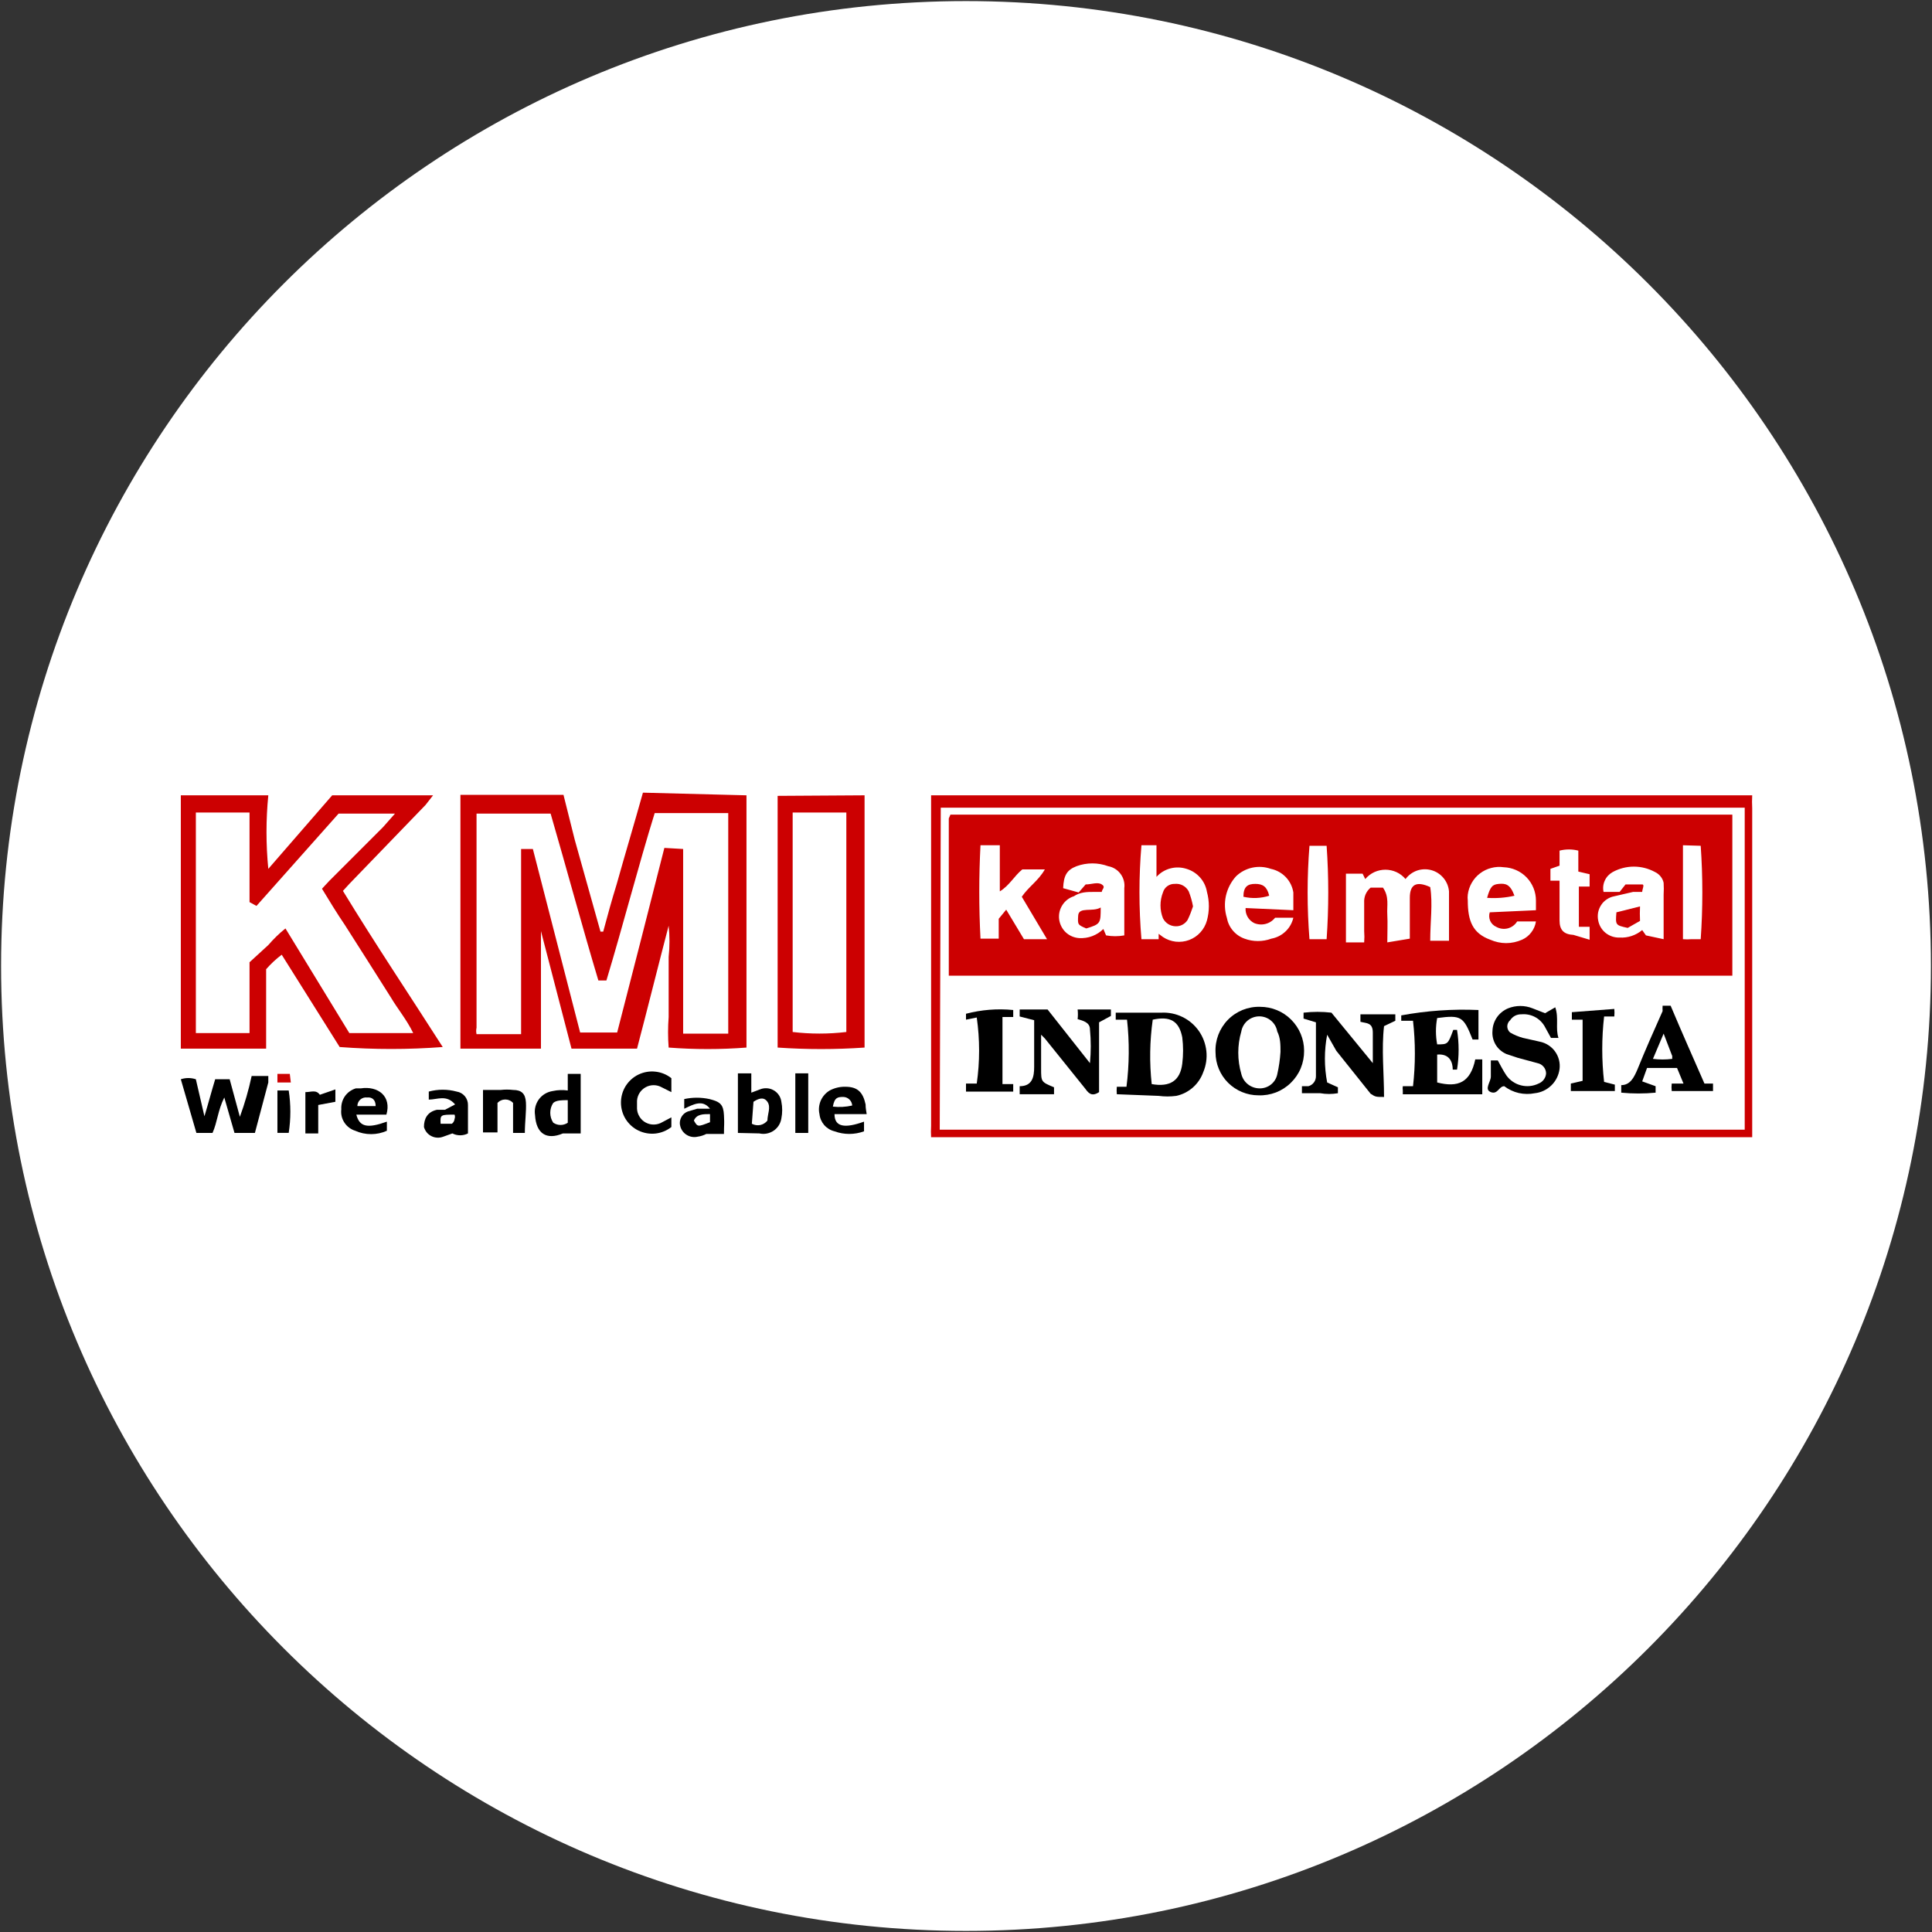
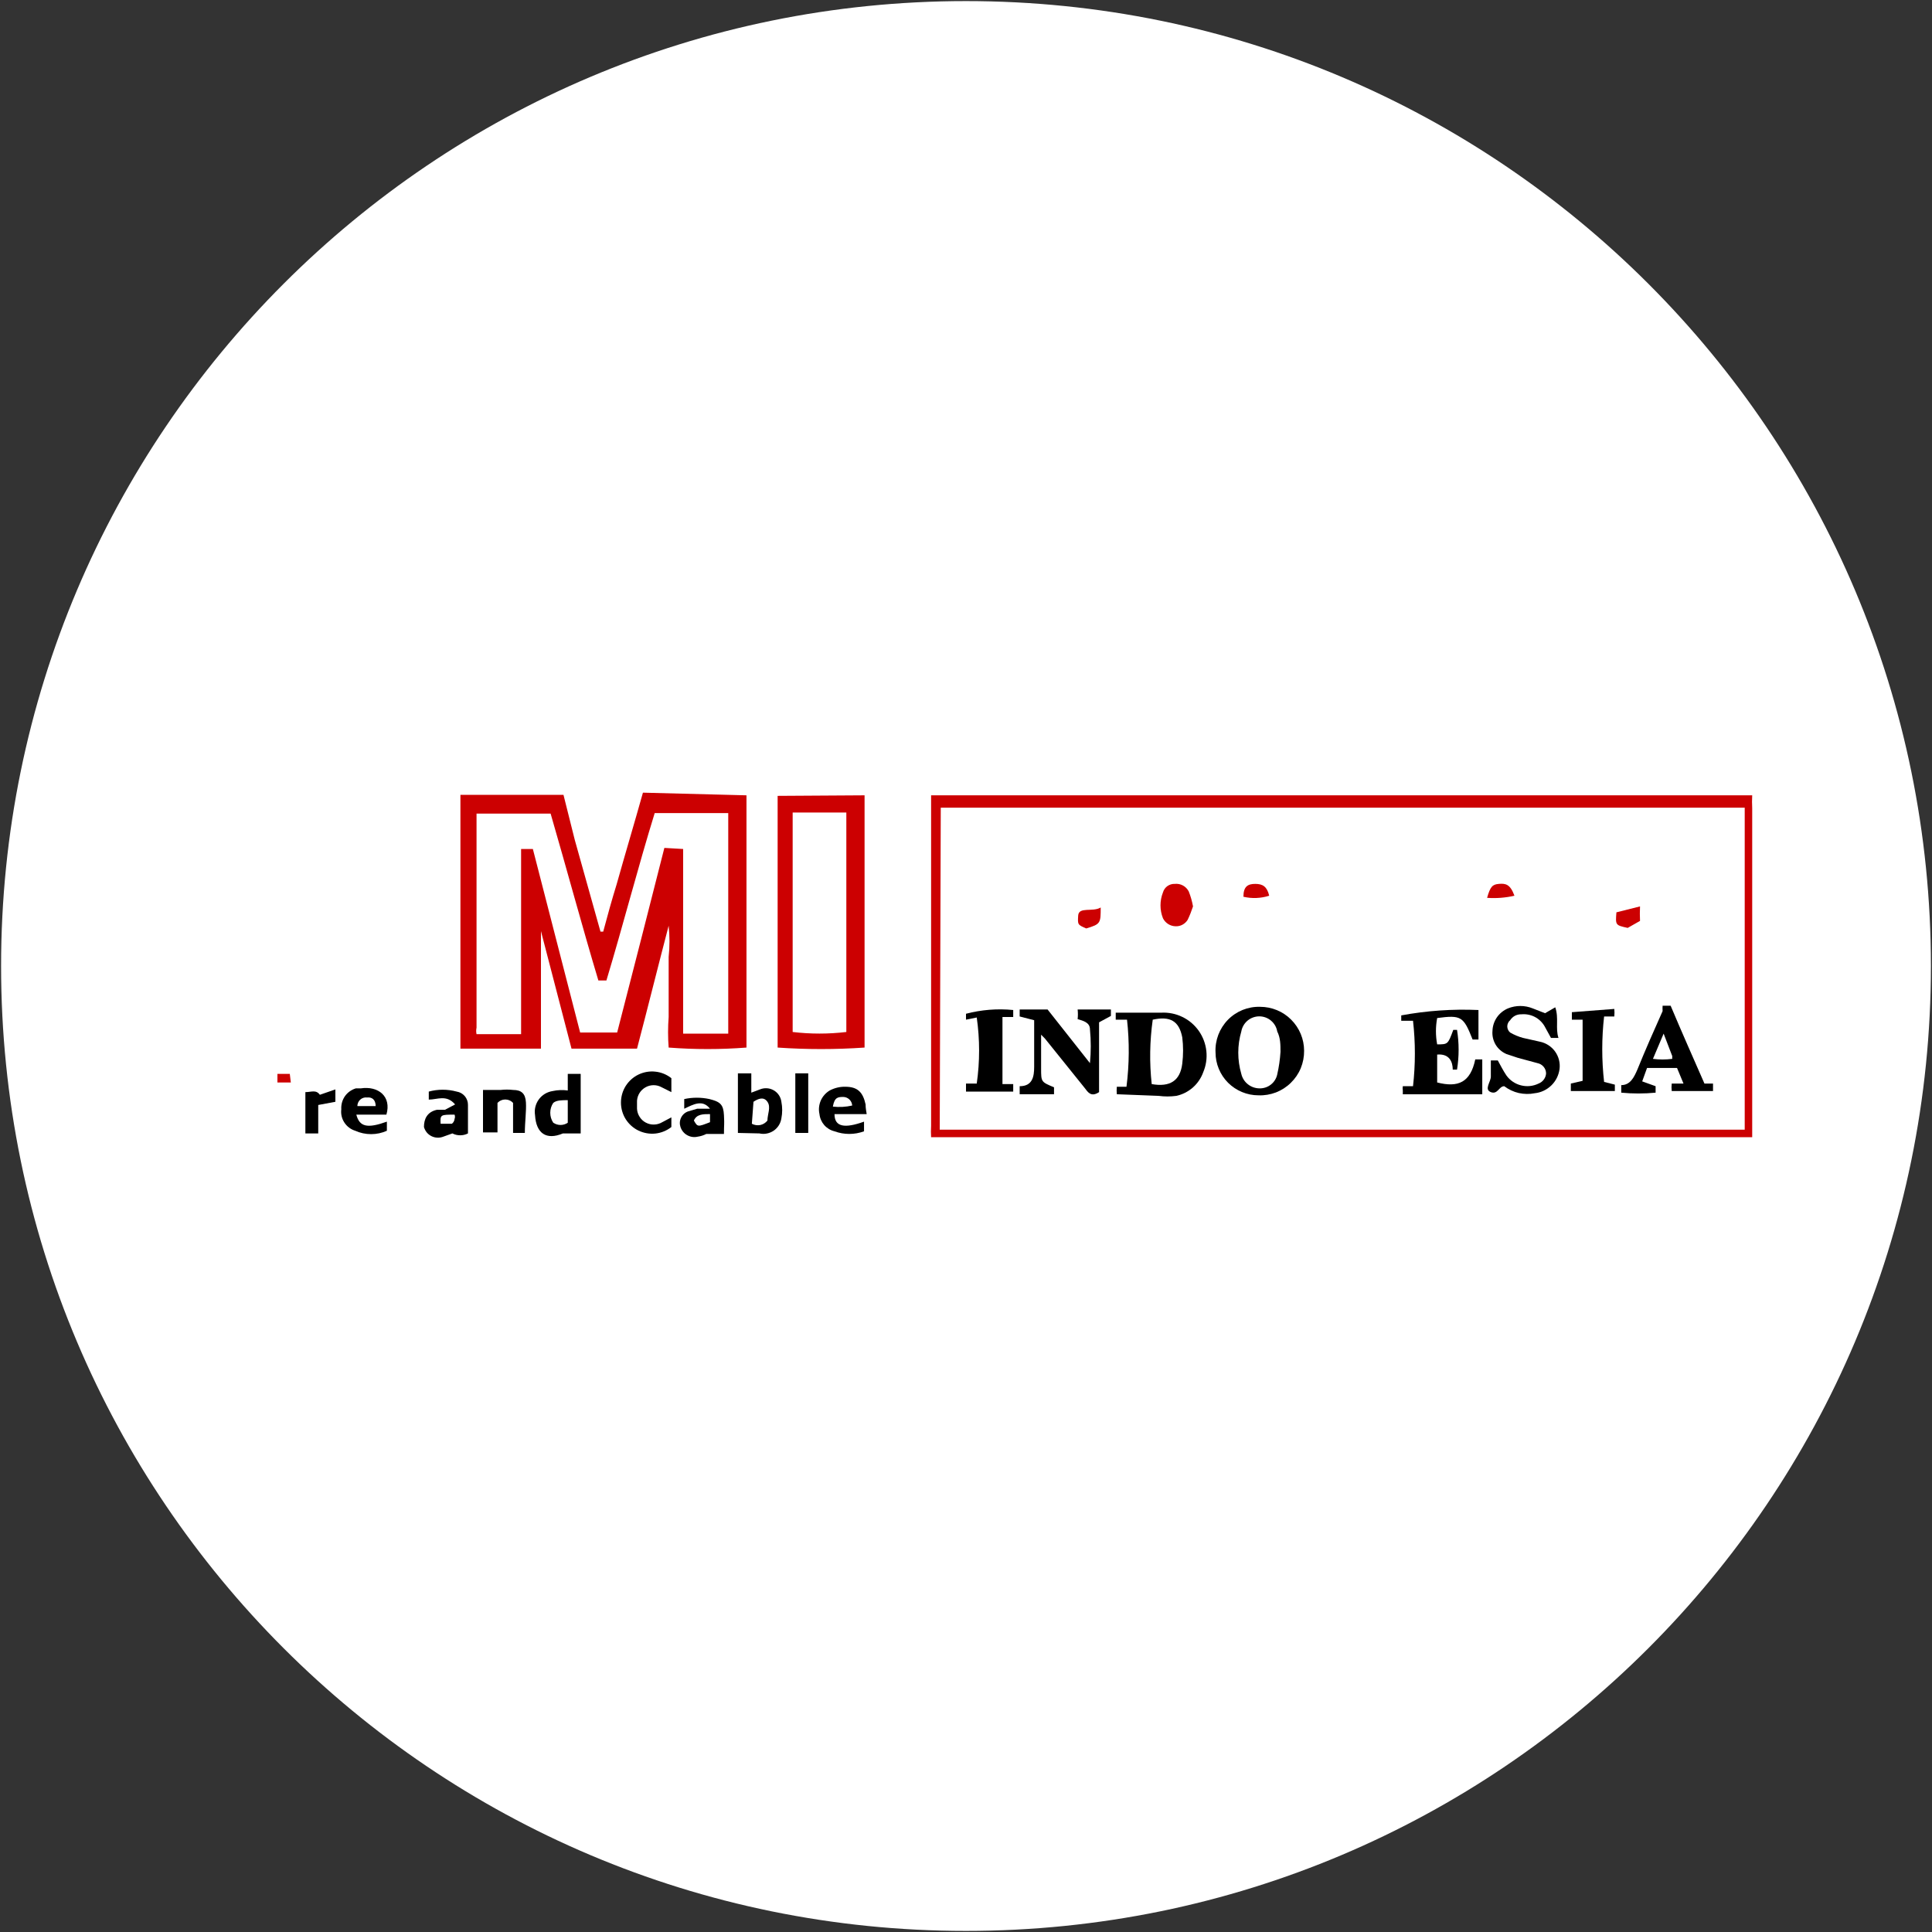
<svg xmlns="http://www.w3.org/2000/svg" width="32" height="32" viewBox="0 0 32 32" fill="none">
  <rect x="0" y="0" width="32" height="32" fill="#333333" stroke="none" />
  <g clip-path="url(#clip0_2707_324698)">
    <path d="M16 31.982C24.826 31.982 31.982 24.827 31.982 16C31.982 7.173 24.826 0.018 16 0.018C7.173 0.018 0.018 7.173 0.018 16C0.018 24.827 7.173 31.982 16 31.982Z" fill="white" />
    <path d="M12.364 13.173C12.364 13.245 12.364 13.316 12.364 13.387V17.351C11.935 17.384 11.504 17.384 11.075 17.351C11.062 17.183 11.062 17.013 11.075 16.845V15.849C11.093 15.678 11.093 15.505 11.075 15.333C10.898 16.009 10.729 16.693 10.551 17.369H9.466L8.96 15.422V17.369H7.626C7.626 17.369 7.626 17.325 7.626 17.298C7.626 15.92 7.626 14.542 7.626 13.165H9.333L9.52 13.911L9.946 15.431C9.946 15.431 9.946 15.431 9.991 15.431C10.062 15.165 10.133 14.907 10.213 14.649C10.355 14.142 10.507 13.636 10.649 13.129L12.364 13.173ZM11.315 14.062V17.12C11.582 17.12 11.822 17.12 12.062 17.12C12.062 16.889 12.062 13.636 12.062 13.467H10.844C10.569 14.356 10.32 15.325 10.044 16.24H9.911C9.644 15.351 9.386 14.391 9.12 13.476H7.893C7.893 13.476 7.893 13.547 7.893 13.582V17.022C7.885 17.057 7.885 17.094 7.893 17.129H8.631V14.284C8.631 14.213 8.631 14.142 8.631 14.062H8.826L9.609 17.102H9.715H10.222C10.489 16.071 10.746 15.058 11.004 14.044L11.315 14.062Z" fill="#CC0001" />
-     <path d="M7.173 13.173L7.048 13.333L5.786 14.64L5.68 14.756C6.222 15.645 6.782 16.48 7.333 17.342C6.765 17.385 6.194 17.385 5.626 17.342L4.666 15.813C4.572 15.884 4.486 15.964 4.408 16.053V17.369H2.995C2.995 17.369 2.995 17.298 2.995 17.262V13.173H4.444C4.404 13.578 4.404 13.986 4.444 14.391L5.502 13.173H7.173ZM5.786 17.111H6.844C6.737 16.889 6.586 16.711 6.471 16.516L6.088 15.911L5.715 15.325C5.582 15.129 5.457 14.925 5.333 14.72L5.457 14.587L6.346 13.698L6.542 13.476H5.608L4.248 15.005L4.133 14.942V13.458H3.244V17.111C3.537 17.111 3.822 17.111 4.133 17.111V15.938L4.444 15.653C4.53 15.553 4.625 15.46 4.728 15.378L5.786 17.111Z" fill="#CC0001" />
    <path d="M29.022 13.173C29.018 13.244 29.018 13.316 29.022 13.387V18.836H15.422C15.418 18.773 15.418 18.711 15.422 18.649V13.387C15.422 13.316 15.422 13.245 15.422 13.173H29.022ZM15.565 18.711C15.938 18.711 28.702 18.711 28.898 18.711C28.898 18.507 28.898 13.493 28.898 13.378H15.582L15.565 18.711Z" fill="#CC0001" />
    <path d="M14.32 13.173C14.32 13.245 14.32 13.316 14.32 13.387V17.351C13.84 17.384 13.359 17.384 12.88 17.351C12.88 15.982 12.88 14.622 12.88 13.262V13.182L14.32 13.173ZM13.129 13.458V17.093C13.424 17.128 13.722 17.128 14.018 17.093V13.458H13.129Z" fill="#CC0001" />
-     <path d="M4.168 17.822H4.444C4.444 17.867 4.444 17.893 4.444 17.929L4.222 18.765H3.884L3.715 18.178C3.608 18.391 3.6 18.587 3.52 18.765H3.253L2.995 17.876C3.076 17.849 3.163 17.849 3.244 17.876L3.386 18.489C3.448 18.285 3.502 18.08 3.564 17.876H3.804L3.973 18.498C4.054 18.277 4.119 18.052 4.168 17.822Z" fill="black" />
    <path d="M9.404 18.062C9.404 17.973 9.404 17.884 9.404 17.787H9.618V18.773H9.369H9.324C9.049 18.889 8.88 18.773 8.862 18.471C8.855 18.425 8.856 18.379 8.867 18.334C8.878 18.289 8.897 18.247 8.925 18.209C8.952 18.172 8.986 18.141 9.026 18.117C9.066 18.093 9.11 18.078 9.155 18.071C9.237 18.053 9.322 18.05 9.404 18.062ZM9.404 18.222C9.307 18.222 9.218 18.222 9.164 18.267C9.131 18.315 9.114 18.372 9.114 18.431C9.114 18.49 9.131 18.547 9.164 18.596C9.2 18.62 9.242 18.633 9.284 18.633C9.327 18.633 9.369 18.62 9.404 18.596V18.222Z" fill="black" />
    <path d="M12.222 18.765V17.778H12.444C12.444 17.884 12.444 17.982 12.444 18.098L12.587 18.044C12.623 18.029 12.663 18.022 12.703 18.025C12.742 18.027 12.781 18.039 12.815 18.059C12.849 18.078 12.879 18.106 12.901 18.139C12.923 18.172 12.937 18.209 12.942 18.249C12.96 18.34 12.96 18.433 12.942 18.524C12.936 18.565 12.921 18.605 12.899 18.64C12.877 18.674 12.848 18.705 12.814 18.728C12.78 18.751 12.741 18.767 12.7 18.775C12.66 18.783 12.618 18.782 12.578 18.773L12.222 18.765ZM12.453 18.613C12.496 18.636 12.545 18.643 12.592 18.634C12.639 18.624 12.681 18.598 12.711 18.56C12.711 18.453 12.773 18.338 12.711 18.249C12.649 18.16 12.56 18.196 12.48 18.249L12.453 18.613Z" fill="black" />
    <path d="M11.12 17.884V18.089L10.96 18.009C10.919 17.986 10.874 17.974 10.827 17.974C10.781 17.974 10.735 17.985 10.694 18.008C10.654 18.03 10.619 18.062 10.594 18.101C10.569 18.14 10.554 18.185 10.551 18.231V18.364C10.553 18.412 10.568 18.458 10.594 18.498C10.619 18.539 10.655 18.572 10.697 18.594C10.739 18.616 10.786 18.628 10.834 18.626C10.882 18.625 10.928 18.611 10.969 18.587L11.12 18.507V18.667C11.044 18.727 10.953 18.764 10.856 18.775C10.76 18.785 10.663 18.768 10.575 18.726C10.488 18.684 10.415 18.618 10.363 18.536C10.312 18.454 10.285 18.359 10.285 18.262C10.285 18.165 10.312 18.07 10.363 17.988C10.415 17.906 10.488 17.84 10.575 17.798C10.663 17.756 10.76 17.739 10.856 17.75C10.953 17.76 11.044 17.798 11.12 17.858V17.884Z" fill="black" />
    <path d="M11.991 18.782H11.698C11.653 18.805 11.605 18.82 11.555 18.827C11.497 18.841 11.435 18.832 11.382 18.802C11.329 18.773 11.29 18.724 11.271 18.667C11.254 18.616 11.257 18.561 11.281 18.512C11.304 18.464 11.345 18.427 11.395 18.409L11.547 18.364H11.715H11.76C11.635 18.204 11.484 18.293 11.333 18.364V18.204C11.471 18.174 11.613 18.174 11.751 18.204C11.929 18.249 11.982 18.293 11.991 18.471C12 18.649 11.991 18.605 11.991 18.782ZM11.76 18.587V18.453C11.644 18.453 11.538 18.453 11.493 18.56C11.555 18.667 11.555 18.667 11.76 18.587Z" fill="black" />
    <path d="M14.355 18.453H13.822C13.822 18.667 13.991 18.693 14.311 18.578V18.738C14.153 18.796 13.98 18.796 13.822 18.738C13.756 18.722 13.697 18.686 13.652 18.635C13.608 18.584 13.58 18.521 13.573 18.453C13.556 18.379 13.564 18.301 13.594 18.23C13.625 18.16 13.676 18.102 13.742 18.062C13.821 18.02 13.91 17.998 14 18C14.204 18 14.293 18.089 14.337 18.293C14.337 18.356 14.346 18.391 14.355 18.453ZM14.115 18.311C14.113 18.274 14.097 18.239 14.071 18.213C14.045 18.187 14.01 18.171 13.973 18.169C13.884 18.169 13.822 18.169 13.795 18.329C13.902 18.341 14.01 18.335 14.115 18.311Z" fill="black" />
    <path d="M6.4 18.462H5.902C5.955 18.667 6.088 18.693 6.408 18.578V18.729C6.326 18.766 6.237 18.785 6.146 18.785C6.056 18.785 5.966 18.766 5.884 18.729C5.81 18.706 5.746 18.658 5.704 18.593C5.661 18.528 5.643 18.45 5.653 18.373C5.648 18.297 5.669 18.221 5.712 18.158C5.756 18.095 5.82 18.049 5.893 18.027H5.973C6.266 17.982 6.488 18.16 6.4 18.462ZM6.222 18.32C6.222 18.213 6.16 18.169 6.08 18.178C6.059 18.175 6.039 18.177 6.02 18.183C6 18.189 5.982 18.199 5.967 18.213C5.952 18.226 5.94 18.243 5.932 18.261C5.924 18.28 5.919 18.3 5.92 18.32H6.222Z" fill="black" />
    <path d="M7.538 18.293C7.395 18.125 7.244 18.213 7.102 18.213V18.08C7.253 18.039 7.413 18.039 7.564 18.08C7.617 18.088 7.665 18.116 7.699 18.156C7.733 18.197 7.752 18.249 7.751 18.302V18.773C7.711 18.794 7.667 18.804 7.622 18.804C7.577 18.804 7.533 18.794 7.493 18.773L7.342 18.827C7.311 18.839 7.277 18.845 7.243 18.843C7.209 18.842 7.176 18.833 7.146 18.818C7.116 18.803 7.089 18.782 7.068 18.756C7.047 18.73 7.031 18.699 7.022 18.667C7.022 18.533 7.075 18.418 7.235 18.382H7.369L7.538 18.293ZM7.271 18.613C7.395 18.613 7.44 18.613 7.484 18.613C7.497 18.604 7.508 18.592 7.515 18.578C7.523 18.564 7.528 18.549 7.529 18.533C7.538 18.511 7.538 18.485 7.529 18.462C7.298 18.462 7.289 18.462 7.298 18.613H7.271Z" fill="black" />
    <path d="M8.693 18.765H8.498C8.498 18.587 8.498 18.418 8.498 18.267C8.481 18.249 8.461 18.235 8.439 18.226C8.417 18.216 8.393 18.211 8.369 18.211C8.345 18.211 8.321 18.216 8.299 18.226C8.277 18.235 8.257 18.249 8.24 18.267V18.756H8V18.053H8.293C8.361 18.045 8.43 18.045 8.498 18.053C8.64 18.053 8.702 18.116 8.711 18.258C8.72 18.4 8.693 18.587 8.693 18.765Z" fill="black" />
    <path d="M13.396 18.765H13.173V17.778H13.387V18.765H13.396Z" fill="black" />
    <path d="M5.271 18.773H5.058V18.089C5.155 18.089 5.235 18.044 5.298 18.133L5.555 18.044V18.249L5.271 18.302V18.773Z" fill="black" />
-     <path d="M4.595 18.062H4.782C4.818 18.295 4.818 18.532 4.782 18.764H4.595V18.062Z" fill="black" />
    <path d="M4.817 17.929H4.595V17.787H4.8L4.817 17.929Z" fill="#CC0001" />
-     <path d="M15.742 13.493H28.693V16.16H15.715V13.556L15.742 13.493ZM23.351 15.547V14.871C23.351 14.649 23.458 14.587 23.689 14.693C23.733 14.969 23.689 15.262 23.689 15.582H24C24 15.298 24 15.031 24 14.764C23.993 14.684 23.962 14.607 23.91 14.544C23.858 14.481 23.789 14.435 23.71 14.413C23.632 14.391 23.549 14.393 23.472 14.419C23.395 14.446 23.328 14.495 23.28 14.56C23.239 14.511 23.188 14.472 23.13 14.445C23.073 14.419 23.01 14.405 22.946 14.405C22.883 14.405 22.82 14.419 22.763 14.445C22.705 14.472 22.654 14.511 22.613 14.56L22.569 14.471H22.293V15.609H22.595C22.6 15.547 22.6 15.484 22.595 15.422V14.951C22.592 14.904 22.6 14.857 22.618 14.814C22.637 14.77 22.666 14.732 22.702 14.702H22.906C23.013 14.853 22.969 15.005 22.978 15.147C22.986 15.289 22.978 15.449 22.978 15.609L23.351 15.547ZM18.906 14C18.862 14.518 18.862 15.038 18.906 15.556H19.191V15.467L19.262 15.52C19.325 15.562 19.398 15.588 19.474 15.597C19.549 15.605 19.626 15.596 19.697 15.569C19.768 15.542 19.832 15.499 19.883 15.442C19.934 15.386 19.971 15.318 19.991 15.245C20.033 15.09 20.033 14.928 19.991 14.773C19.976 14.684 19.937 14.601 19.877 14.534C19.817 14.466 19.74 14.417 19.653 14.391C19.566 14.363 19.473 14.36 19.384 14.384C19.296 14.407 19.216 14.456 19.155 14.524V14H18.906ZM16.24 14C16.213 14.515 16.213 15.031 16.24 15.547H16.542V15.218L16.666 15.067L16.96 15.556H17.342L16.924 14.853C17.04 14.684 17.2 14.587 17.306 14.4H16.933C16.8 14.507 16.72 14.667 16.56 14.764C16.56 14.507 16.56 14.258 16.56 14H16.24ZM27.555 15.556C27.555 15.449 27.555 15.378 27.555 15.298V14.818C27.559 14.753 27.559 14.687 27.555 14.622C27.547 14.584 27.53 14.548 27.505 14.517C27.48 14.486 27.449 14.461 27.413 14.444C27.305 14.385 27.185 14.354 27.062 14.354C26.939 14.354 26.819 14.385 26.711 14.444C26.654 14.476 26.608 14.524 26.581 14.584C26.553 14.643 26.546 14.71 26.56 14.773H26.826L26.924 14.649C27.102 14.649 27.155 14.649 27.2 14.649C27.244 14.649 27.2 14.729 27.2 14.773H27.049L26.738 14.845C26.694 14.853 26.652 14.87 26.615 14.895C26.577 14.92 26.545 14.951 26.521 14.989C26.496 15.026 26.479 15.068 26.47 15.112C26.462 15.155 26.462 15.201 26.471 15.245C26.486 15.327 26.53 15.401 26.595 15.453C26.661 15.505 26.743 15.532 26.826 15.529C26.962 15.537 27.096 15.492 27.2 15.405L27.262 15.493L27.555 15.556ZM17.866 14.782L17.982 14.649C18.08 14.649 18.178 14.604 18.249 14.649C18.32 14.693 18.249 14.729 18.249 14.773H18.115C18.009 14.773 17.893 14.773 17.786 14.845C17.707 14.87 17.64 14.922 17.596 14.992C17.551 15.062 17.532 15.146 17.543 15.228C17.554 15.31 17.593 15.386 17.653 15.443C17.714 15.499 17.793 15.533 17.875 15.538C17.949 15.542 18.023 15.531 18.091 15.505C18.16 15.479 18.223 15.439 18.275 15.387L18.32 15.493C18.42 15.511 18.522 15.511 18.622 15.493C18.622 15.369 18.622 15.262 18.622 15.147C18.622 15.031 18.622 14.853 18.622 14.711C18.633 14.628 18.611 14.544 18.561 14.476C18.512 14.408 18.438 14.362 18.355 14.347C18.186 14.285 18 14.285 17.831 14.347C17.671 14.409 17.618 14.498 17.609 14.711L17.866 14.782ZM21.422 15.076C21.422 14.96 21.422 14.871 21.422 14.782C21.407 14.687 21.364 14.598 21.297 14.528C21.23 14.458 21.143 14.41 21.049 14.391C20.95 14.356 20.844 14.349 20.742 14.371C20.64 14.393 20.546 14.443 20.471 14.516C20.389 14.607 20.332 14.718 20.305 14.838C20.279 14.958 20.284 15.083 20.32 15.2C20.334 15.278 20.368 15.352 20.42 15.413C20.471 15.474 20.538 15.52 20.613 15.547C20.756 15.6 20.914 15.6 21.058 15.547C21.146 15.531 21.227 15.49 21.292 15.428C21.357 15.367 21.402 15.287 21.422 15.2H21.12C21.08 15.251 21.024 15.287 20.962 15.303C20.899 15.319 20.833 15.314 20.773 15.289C20.727 15.266 20.689 15.23 20.664 15.186C20.639 15.142 20.627 15.091 20.631 15.04L21.422 15.076ZM25.44 15.076C25.44 15.013 25.44 14.96 25.44 14.916C25.44 14.772 25.384 14.635 25.285 14.532C25.185 14.429 25.049 14.369 24.906 14.364C24.837 14.354 24.767 14.358 24.7 14.376C24.632 14.393 24.569 14.424 24.514 14.466C24.458 14.508 24.412 14.561 24.377 14.622C24.342 14.682 24.32 14.749 24.311 14.818C24.307 14.85 24.307 14.883 24.311 14.916C24.311 15.253 24.391 15.458 24.684 15.565C24.767 15.601 24.856 15.621 24.946 15.621C25.037 15.621 25.126 15.601 25.209 15.565C25.27 15.538 25.323 15.496 25.363 15.443C25.404 15.39 25.43 15.328 25.44 15.262H25.129C25.094 15.319 25.038 15.36 24.973 15.377C24.909 15.393 24.84 15.384 24.782 15.351C24.738 15.332 24.702 15.296 24.682 15.252C24.663 15.207 24.66 15.157 24.675 15.111L25.44 15.076ZM26.329 15.565C26.329 15.467 26.329 15.413 26.329 15.351H26.231H26.151V14.684H26.329V14.48L26.142 14.436V14.222V14.089C26.04 14.063 25.933 14.063 25.831 14.089V14.338L25.68 14.391V14.587H25.831V15.245C25.831 15.405 25.902 15.476 26.062 15.485L26.329 15.565ZM27.875 14V15.556C27.923 15.56 27.97 15.56 28.018 15.556H28.169C28.205 15.041 28.205 14.524 28.169 14.009L27.875 14ZM21.973 15.556C22.009 15.041 22.009 14.524 21.973 14.009H21.689C21.648 14.524 21.648 15.041 21.689 15.556H21.973Z" fill="#CC0001" />
    <path d="M18.498 18.124C18.494 18.083 18.494 18.041 18.498 18H18.658C18.705 17.631 18.708 17.258 18.667 16.889H18.578H18.48V16.773H18.604H19.235C19.356 16.767 19.476 16.791 19.584 16.844C19.693 16.896 19.786 16.976 19.856 17.075C19.925 17.173 19.968 17.288 19.981 17.408C19.994 17.528 19.976 17.649 19.929 17.76C19.894 17.857 19.835 17.944 19.757 18.013C19.679 18.081 19.585 18.129 19.484 18.151C19.387 18.164 19.288 18.164 19.191 18.151L18.498 18.124ZM19.076 17.956C19.378 18.009 19.547 17.902 19.582 17.618C19.6 17.473 19.6 17.327 19.582 17.182C19.529 16.907 19.378 16.827 19.093 16.889C19.043 17.242 19.037 17.601 19.076 17.956Z" fill="black" />
    <path d="M24.488 16.729V17.218C24.488 17.218 24.488 17.218 24.444 17.218H24.391C24.24 16.836 24.204 16.809 23.804 16.862C23.777 17.006 23.777 17.154 23.804 17.298C23.982 17.298 23.982 17.298 24.071 17.058H24.133C24.168 17.276 24.168 17.498 24.133 17.716H24.062C24.062 17.591 24.009 17.449 23.804 17.467V17.929C24.151 18.018 24.355 17.929 24.435 17.547H24.551V18.125H23.235C23.235 18.125 23.235 18.08 23.235 18.062C23.231 18.039 23.231 18.015 23.235 17.991H23.404C23.445 17.631 23.445 17.267 23.404 16.907H23.209C23.209 16.907 23.209 16.845 23.209 16.818C23.63 16.74 24.06 16.71 24.488 16.729Z" fill="black" />
-     <path d="M21.982 17.138C21.932 17.399 21.932 17.668 21.982 17.929L22.16 18.009V18.107C22.063 18.124 21.964 18.124 21.867 18.107H21.564V17.991H21.671C21.708 17.981 21.74 17.959 21.763 17.928C21.785 17.898 21.797 17.86 21.796 17.822C21.796 17.52 21.796 17.218 21.796 16.933L21.591 16.871V16.773C21.745 16.755 21.9 16.755 22.053 16.773L22.738 17.609C22.738 17.44 22.738 17.271 22.738 17.102C22.738 16.933 22.631 16.951 22.533 16.924V16.8H23.111V16.907L22.924 16.996C22.88 17.378 22.924 17.778 22.924 18.169C22.791 18.169 22.782 18.169 22.702 18.116L22.133 17.404L21.982 17.138Z" fill="black" />
    <path d="M17.849 16.72H18.4V16.827L18.204 16.933V18.089C18.071 18.178 18.018 18.089 17.964 18.018L17.306 17.2L17.244 17.138C17.244 17.191 17.244 17.227 17.244 17.262V17.698C17.244 17.92 17.244 17.92 17.458 18.009V18.124H16.889V17.991C17.102 17.991 17.129 17.831 17.129 17.671V17.058V16.898L16.889 16.836V16.72H17.351L18.053 17.609C18.071 17.423 18.071 17.235 18.053 17.049C18.053 16.933 17.938 16.907 17.849 16.88C17.855 16.827 17.855 16.773 17.849 16.72Z" fill="black" />
    <path d="M20.844 18.142C20.656 18.142 20.475 18.067 20.341 17.934C20.208 17.801 20.133 17.62 20.133 17.431C20.128 17.332 20.144 17.233 20.179 17.14C20.214 17.048 20.268 16.963 20.337 16.892C20.406 16.821 20.49 16.765 20.581 16.728C20.673 16.691 20.772 16.673 20.871 16.676C21.064 16.676 21.25 16.752 21.386 16.889C21.523 17.026 21.6 17.211 21.6 17.404C21.601 17.503 21.582 17.601 21.545 17.692C21.507 17.784 21.451 17.866 21.38 17.935C21.31 18.004 21.226 18.058 21.134 18.094C21.041 18.129 20.943 18.146 20.844 18.142ZM21.209 17.422C21.209 17.307 21.209 17.191 21.155 17.084C21.143 17.014 21.107 16.951 21.052 16.905C20.998 16.859 20.929 16.834 20.858 16.834C20.787 16.834 20.718 16.859 20.663 16.905C20.609 16.951 20.572 17.014 20.56 17.084C20.493 17.314 20.493 17.557 20.56 17.787C20.576 17.855 20.614 17.916 20.669 17.959C20.724 18.003 20.792 18.026 20.862 18.027C20.93 18.028 20.997 18.006 21.05 17.964C21.104 17.922 21.141 17.862 21.155 17.796C21.183 17.673 21.201 17.548 21.209 17.422Z" fill="black" />
    <path d="M25.591 16.782L25.76 16.684C25.822 16.862 25.76 17.031 25.813 17.191H25.689L25.582 16.996C25.543 16.93 25.487 16.877 25.419 16.842C25.352 16.808 25.275 16.793 25.2 16.8C25.163 16.799 25.126 16.807 25.093 16.824C25.061 16.841 25.033 16.867 25.013 16.898C24.998 16.91 24.986 16.926 24.978 16.944C24.97 16.961 24.965 16.98 24.965 17C24.965 17.02 24.97 17.039 24.978 17.056C24.986 17.074 24.998 17.09 25.013 17.102C25.08 17.141 25.152 17.171 25.226 17.191L25.502 17.253C25.604 17.273 25.695 17.331 25.756 17.415C25.817 17.499 25.844 17.604 25.831 17.707C25.817 17.81 25.77 17.905 25.696 17.977C25.621 18.05 25.525 18.096 25.422 18.107C25.334 18.125 25.243 18.123 25.156 18.104C25.069 18.084 24.987 18.045 24.915 17.991C24.826 17.991 24.808 18.133 24.693 18.089C24.577 18.044 24.693 17.92 24.693 17.831C24.693 17.742 24.693 17.662 24.693 17.564H24.808C24.853 17.645 24.897 17.733 24.951 17.813C25.01 17.895 25.096 17.953 25.193 17.977C25.291 18.002 25.394 17.991 25.484 17.947C25.519 17.933 25.549 17.91 25.571 17.88C25.593 17.85 25.606 17.815 25.608 17.778C25.607 17.738 25.593 17.699 25.567 17.669C25.541 17.638 25.506 17.617 25.466 17.609L25.137 17.52L24.951 17.458C24.877 17.426 24.815 17.373 24.773 17.304C24.732 17.235 24.713 17.155 24.72 17.076C24.722 16.995 24.748 16.917 24.793 16.851C24.839 16.785 24.903 16.733 24.977 16.702C25.108 16.649 25.255 16.649 25.386 16.702L25.591 16.782Z" fill="black" />
    <path d="M28.231 17.947H28.373V18.071H27.689C27.684 18.03 27.684 17.988 27.689 17.947H27.884L27.777 17.689H27.28L27.2 17.911L27.422 17.991V18.098C27.233 18.116 27.042 18.116 26.853 18.098V17.973C27.004 17.973 27.066 17.84 27.12 17.716C27.253 17.387 27.395 17.067 27.538 16.747C27.536 16.717 27.536 16.687 27.538 16.658H27.671C27.858 17.102 28.044 17.52 28.231 17.947ZM27.555 17.12L27.378 17.538C27.484 17.552 27.591 17.552 27.698 17.538C27.696 17.523 27.696 17.508 27.698 17.493L27.555 17.12Z" fill="black" />
    <path d="M16.782 16.729C16.782 16.729 16.782 16.729 16.782 16.782C16.782 16.836 16.782 16.827 16.782 16.845H16.604V17.956H16.782V18.08H16V17.947H16.178C16.23 17.584 16.23 17.216 16.178 16.853L16 16.889C16 16.889 16 16.818 16 16.791C16.255 16.724 16.52 16.703 16.782 16.729Z" fill="black" />
    <path d="M26.738 16.711C26.742 16.753 26.742 16.794 26.738 16.836H26.569C26.528 17.196 26.528 17.56 26.569 17.92L26.747 17.965C26.747 17.965 26.747 18.036 26.747 18.071H26.684H26.018V17.947L26.213 17.902V16.889H26.035C26.035 16.889 26.035 16.818 26.035 16.765L26.738 16.711Z" fill="black" />
    <path d="M19.76 15.013C19.735 15.089 19.706 15.164 19.671 15.236C19.65 15.269 19.622 15.296 19.587 15.315C19.553 15.334 19.514 15.343 19.475 15.342C19.431 15.342 19.387 15.329 19.35 15.306C19.312 15.282 19.282 15.249 19.262 15.209C19.208 15.072 19.208 14.919 19.262 14.782C19.274 14.74 19.299 14.703 19.335 14.677C19.37 14.652 19.414 14.638 19.457 14.64C19.504 14.635 19.551 14.644 19.592 14.666C19.634 14.688 19.667 14.723 19.689 14.764C19.721 14.845 19.745 14.928 19.76 15.013Z" fill="#CC0001" />
    <path d="M26.773 15.111L27.164 15.013C27.16 15.093 27.16 15.173 27.164 15.253L26.96 15.369C26.756 15.324 26.756 15.324 26.773 15.111Z" fill="#CC0001" />
    <path d="M18.231 15.031C18.231 15.289 18.231 15.307 17.991 15.378C17.849 15.316 17.849 15.316 17.858 15.165C17.867 15.013 18.098 15.111 18.231 15.031Z" fill="#CC0001" />
    <path d="M20.595 14.853C20.595 14.684 20.666 14.64 20.791 14.64C20.915 14.64 20.986 14.684 21.022 14.836C20.884 14.88 20.736 14.886 20.595 14.853Z" fill="#CC0001" />
    <path d="M24.631 14.871C24.684 14.684 24.72 14.649 24.826 14.64C24.933 14.631 25.013 14.64 25.084 14.836C24.936 14.87 24.783 14.882 24.631 14.871Z" fill="#CC0001" />
  </g>
  <defs>
    <clipPath id="clip0_2707_324698">
      <rect width="32" height="32" fill="white" />
    </clipPath>
  </defs>
</svg>